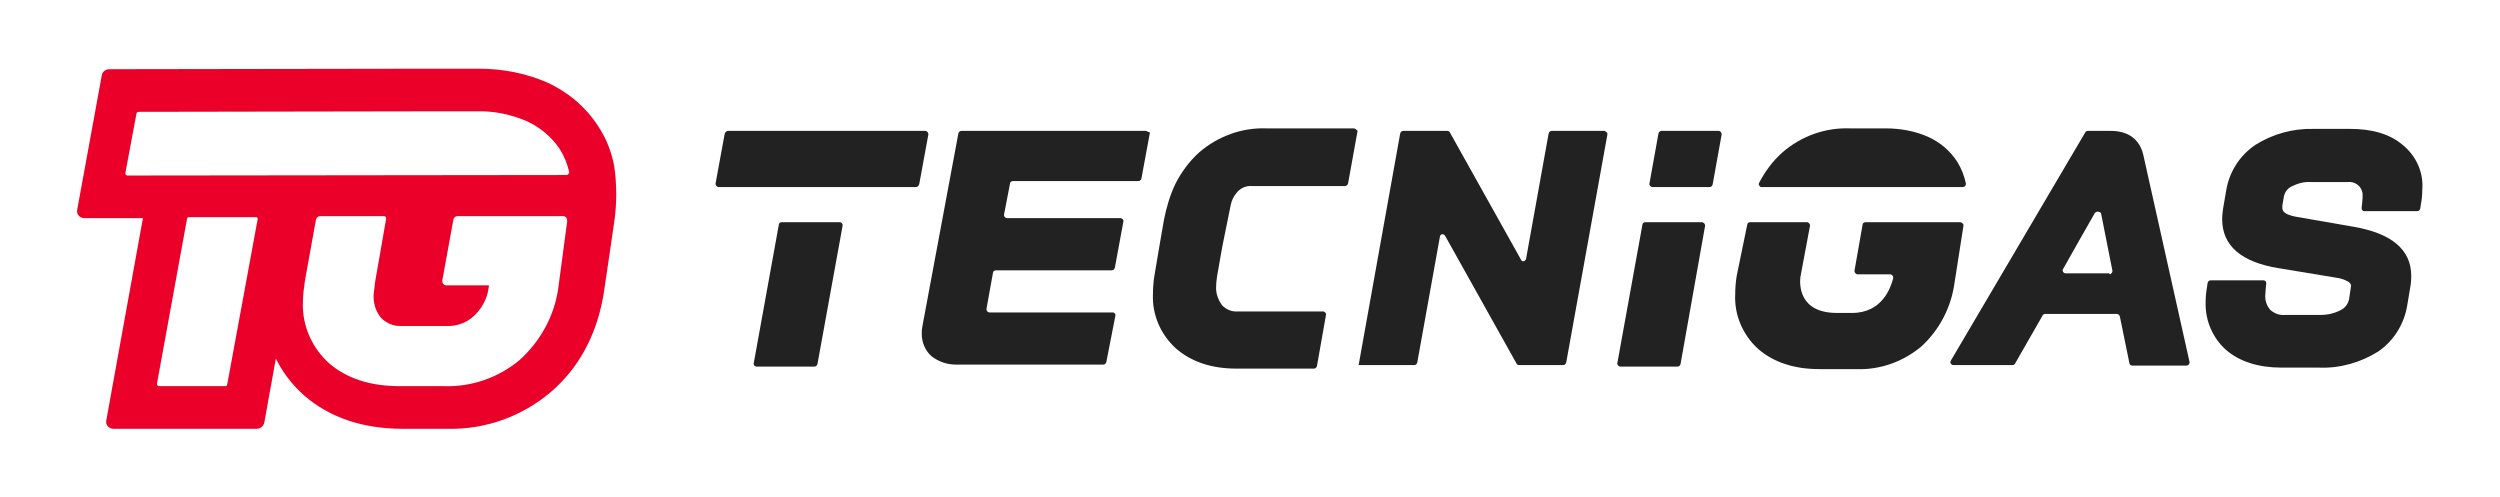
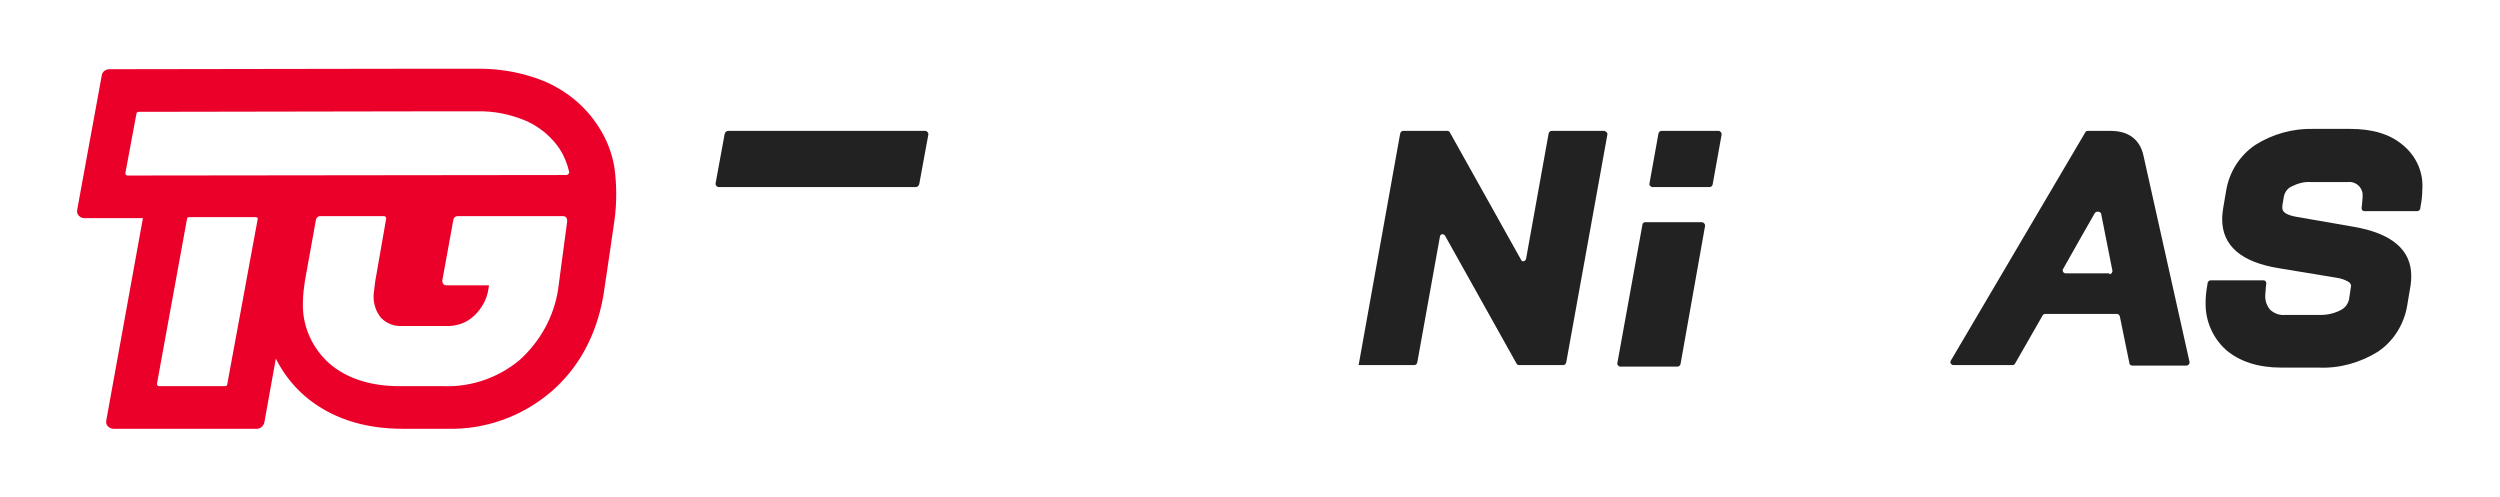
<svg xmlns="http://www.w3.org/2000/svg" version="1.1" id="Capa_1" x="0px" y="0px" viewBox="0 0 498.5 99.2" style="enable-background:new 0 0 498.5 99.2;" xml:space="preserve">
  <style type="text/css">
	.st0{fill:#EA0029;}
	.st1{fill:#222222;}
</style>
  <title>_LOGO_TECNIGAS_versions</title>
  <g>
    <path class="st0" d="M122.5,33.3c-0.5-2.9-1.6-5.7-3.2-8.1c-2.5-3.9-6.1-6.9-10.3-8.8c-4.2-1.8-8.8-2.7-13.4-2.7h-8.3   c-0.4,0-0.8,0-1.2,0l-64.3,0.1c-0.7,0-1.4,0.5-1.5,1.2l-4.9,26.8c-0.1,0.4,0,0.9,0.3,1.2c0.3,0.3,0.7,0.5,1.1,0.5h11.7l-7.3,40.3   c-0.1,0.4,0,0.9,0.3,1.2c0.3,0.3,0.7,0.5,1.1,0.5h28.6c0.7,0,1.3-0.5,1.5-1.2L55,71.5c1.4,2.8,3.3,5.3,5.7,7.4   c5.1,4.4,11.7,6.6,19.6,6.6h8.8c7.6,0.2,14.9-2.4,20.7-7.3c5.5-4.7,9.1-11.2,10.5-19.2l0.1-0.6c0.6-4.1,1.7-11.4,2.1-14.3   C123,40.6,123,36.9,122.5,33.3z M45.3,76.7c0,0.2-0.2,0.3-0.4,0.3H31.7c-0.2,0-0.4-0.2-0.4-0.4c0,0,0-0.1,0-0.1l6-32.9   c0-0.2,0.2-0.3,0.4-0.3H51c0.3,0,0.4,0.2,0.4,0.3L45.3,76.7z M111.3,57.6c-0.8,5.5-3.6,10.5-7.7,14.2c-4.2,3.5-9.6,5.4-15.1,5.2   h-8.8c-5.8,0-10.5-1.5-14-4.5c-3.5-3.1-5.5-7.6-5.3-12.3c0-1.4,0.2-2.8,0.4-4.2l2.2-12.2c0.1-0.4,0.4-0.7,0.8-0.7h12.8   c0.2,0,0.4,0.2,0.4,0.4c0,0,0,0,0,0.1l-2.2,12.6c-0.1,0.8-0.2,1.7-0.3,2.5c-0.1,1.7,0.4,3.4,1.5,4.7c1.1,1.1,2.6,1.7,4.1,1.6h8.8   c2.1,0.1,4.1-0.6,5.6-2c1.5-1.4,2.6-3.3,2.9-5.4l0.1-0.7h-8.5c-0.5,0-0.8-0.4-0.8-0.8c0-0.1,0-0.1,0-0.2l2.2-12.1   c0.1-0.4,0.4-0.7,0.8-0.7h21.1c0.5,0,0.8,0.4,0.8,0.9c0,0,0,0.1,0,0.1L111.3,57.6z M113,34.9L25.4,35c-0.2,0-0.4-0.2-0.4-0.4   c0,0,0,0,0-0.1l2.2-11.8c0-0.2,0.2-0.4,0.4-0.4l58-0.1c0.4,0,0.8,0,1.2,0h8.3c3.4-0.1,6.7,0.6,9.8,1.9c2.7,1.2,5.1,3.2,6.7,5.6   c0.9,1.4,1.5,2.9,1.9,4.6c0,0.2-0.1,0.4-0.3,0.5C113.1,34.9,113,34.9,113,34.9z" />
-     <path class="st1" d="M351.2,37.3h40.2c0.3,0,0.6-0.3,0.6-0.6c0,0,0-0.1,0-0.1c-0.3-1.5-0.9-3-1.7-4.3c-1.4-2.2-3.4-3.9-5.8-5   c-2.7-1.2-5.6-1.7-8.5-1.7h-7c-5-0.2-9.8,1.5-13.6,4.8c-1.9,1.7-3.4,3.7-4.6,6c-0.2,0.3-0.1,0.6,0.2,0.8   C351,37.3,351.1,37.3,351.2,37.3z" />
    <path class="st1" d="M184.4,26.1h-39.2c-0.3,0-0.6,0.2-0.7,0.6l-1.8,9.8c-0.1,0.4,0.2,0.7,0.5,0.8c0,0,0.1,0,0.1,0h39.3   c0.3,0,0.6-0.2,0.7-0.6l1.8-9.8c0.1-0.4-0.2-0.7-0.5-0.8C184.6,26.1,184.5,26.1,184.4,26.1z" />
    <path class="st1" d="M342.8,26.1h-11.5c-0.3,0-0.5,0.2-0.6,0.5l-1.8,10c-0.1,0.3,0.2,0.6,0.5,0.7c0,0,0.1,0,0.1,0h11.4   c0.3,0,0.5-0.2,0.6-0.5l1.8-10C343.3,26.5,343.1,26.2,342.8,26.1C342.8,26.1,342.8,26.1,342.8,26.1z" />
-     <path class="st1" d="M228.5,26.1h-36.8c-0.3,0-0.5,0.2-0.6,0.5l-7.2,38.6l0,0c-0.1,0.5-0.1,0.9-0.1,1.4c0,1.7,0.7,3.3,1.9,4.4   c1.4,1.1,3.1,1.7,4.9,1.7H220c0.3,0,0.5-0.2,0.6-0.5l1.8-9.2c0.1-0.3-0.1-0.6-0.4-0.7c0,0-0.1,0-0.1,0h-24.6   c-0.3,0-0.6-0.3-0.6-0.6c0,0,0-0.1,0-0.1l1.3-7.2c0-0.3,0.3-0.5,0.6-0.5h23.1c0.3,0,0.5-0.2,0.6-0.5l1.7-9.2   c0.1-0.3-0.1-0.6-0.5-0.7c0,0-0.1,0-0.1,0h-22.6c-0.3,0-0.6-0.3-0.6-0.6c0,0,0-0.1,0-0.1l1.2-6.2c0-0.3,0.3-0.5,0.6-0.5h25   c0.3,0,0.5-0.2,0.6-0.5l1.7-9.2C229.1,26.4,228.8,26.2,228.5,26.1C228.5,26.1,228.5,26.1,228.5,26.1z" />
    <path class="st1" d="M319.9,26.1h-10.5c-0.3,0-0.5,0.2-0.6,0.5l-4.5,25c-0.1,0.3-0.3,0.5-0.6,0.5c-0.2,0-0.3-0.1-0.4-0.3   l-14.2-25.4c-0.1-0.2-0.3-0.3-0.5-0.3h-8.8c-0.3,0-0.5,0.2-0.6,0.5L271,72.3l-0.1,0.5h11.1c0.3,0,0.5-0.2,0.6-0.5l4.5-25   c0-0.3,0.2-0.6,0.5-0.6c0.3,0,0.5,0.2,0.6,0.4l14.2,25.4c0.1,0.2,0.3,0.3,0.5,0.3h8.8c0.3,0,0.5-0.2,0.6-0.5l8.2-45.4   c0.1-0.3-0.1-0.6-0.4-0.7C320.1,26.1,320,26.1,319.9,26.1z" />
    <path class="st1" d="M479.1,28.9c-2.6-2.2-6.1-3.2-10.5-3.2h-7.3c-4.1-0.1-8.1,1-11.6,3.2c-3.1,2.1-5.2,5.4-5.8,9.1l-0.6,3.5   c-0.1,0.7-0.2,1.4-0.2,2.2c0,5.3,3.8,8.6,11.4,9.8l11.5,1.9c0.8,0.1,1.6,0.4,2.3,0.8c0.3,0.2,0.5,0.5,0.5,0.8l-0.4,2.7   c-0.2,0.9-0.8,1.7-1.6,2.1c-1.3,0.7-2.7,1-4.1,1h-7.1c-1.1,0.1-2.1-0.3-2.9-1c-0.7-0.8-1.1-1.9-1-3c0-0.5,0.1-0.9,0.1-1.4l0.1-0.9   c0-0.3-0.2-0.6-0.5-0.6c0,0-0.1,0-0.1,0h-10.5c-0.3,0-0.5,0.2-0.6,0.5l-0.1,0.7c-0.2,1.1-0.3,2.1-0.3,3.2c-0.1,3.6,1.4,7.1,4.1,9.5   c2.7,2.3,6.4,3.5,11,3.5h7.4c4.2,0.2,8.4-1,11.9-3.2c3.1-2.1,5.2-5.5,5.8-9.2l0.7-4.2l0,0c0.1-0.8,0.1-1.4,0.1-1.7   c0-5.2-3.9-8.5-11.6-9.8l-11.5-2c-2.6-0.5-2.6-1.4-2.6-1.8c0-0.1,0-0.3,0-0.4l0.3-1.8c0.2-0.9,0.7-1.6,1.5-2c1.2-0.6,2.5-1,3.9-0.9   h7.3c1.5-0.2,2.9,0.9,3,2.4c0,0.2,0,0.4,0,0.7c0,0.4-0.1,0.8-0.1,1.2l-0.1,0.9c0,0.3,0.2,0.6,0.5,0.6c0,0,0,0,0.1,0h10.5   c0.3,0,0.5-0.2,0.6-0.5l0.1-0.7c0.2-1,0.3-2,0.3-3C483.3,34.4,481.8,31.1,479.1,28.9z" />
-     <path class="st1" d="M270,25.6h-17.4c-5-0.2-9.8,1.6-13.5,4.8c-2,1.8-3.5,3.9-4.7,6.2c-1.1,2.3-1.8,4.7-2.3,7.2   c-0.2,1.1-0.8,4.5-0.8,4.6l-1.1,6.5c-0.2,1.2-0.3,2.5-0.3,3.7c-0.2,4.1,1.5,8.1,4.6,10.9c3,2.6,7,4,12,4h15.5   c0.3,0,0.5-0.2,0.6-0.5l1.8-10.2c0.1-0.3-0.2-0.6-0.5-0.7c0,0-0.1,0-0.1,0h-17c-1.2,0.1-2.3-0.4-3.1-1.2c-0.8-1.1-1.3-2.4-1.2-3.8   c0-0.7,0.1-1.4,0.2-2.1l1-5.7l1.7-8.4c0.2-1,0.6-1.8,1.3-2.6c0.7-0.8,1.8-1.3,2.9-1.2h18.6c0.3,0,0.5-0.2,0.6-0.5l1.9-10.5   C270.6,26,270.4,25.7,270,25.6C270.1,25.6,270,25.6,270,25.6z" />
-     <path class="st1" d="M167.2,44.3h-11.3c-0.3,0-0.6,0.2-0.6,0.5l-5,27.6c-0.1,0.3,0.1,0.6,0.5,0.7c0,0,0.1,0,0.1,0h11.5   c0.3,0,0.5-0.2,0.6-0.5l5-27.5c0.1-0.4-0.1-0.7-0.5-0.8C167.3,44.3,167.2,44.3,167.2,44.3z" />
-     <path class="st1" d="M391.5,45.1c0.1-0.4-0.2-0.7-0.6-0.8c0,0-0.1,0-0.1,0H372c-0.3,0-0.6,0.2-0.6,0.5l-1.6,9.1   c-0.1,0.4,0.2,0.7,0.5,0.8c0,0,0.1,0,0.1,0h6.5c0.3,0,0.6,0.3,0.6,0.6c0,0.1,0,0.1,0,0.2c-0.5,1.9-2.2,6.9-8.2,6.9h-3   c-7.5,0-7.5-5.5-7.3-7.2l0,0l0.1-0.4v-0.1l1.8-9.6c0.1-0.4-0.2-0.7-0.5-0.8c0,0-0.1,0-0.1,0h-11.3c-0.3,0-0.6,0.2-0.6,0.5L346.3,55   c-0.2,1.2-0.3,2.5-0.3,3.7c-0.2,4.1,1.5,8.1,4.6,10.9c3,2.6,7.1,4,12.1,4h7.4c4.8,0.2,9.4-1.5,13-4.5c3.6-3.3,5.9-7.7,6.6-12.5   L391.5,45.1z" />
    <path class="st1" d="M339.4,44.3h-11.3c-0.3,0-0.6,0.2-0.6,0.5l-5,27.6c-0.1,0.3,0.2,0.6,0.5,0.7c0,0,0.1,0,0.1,0h11.4   c0.3,0,0.5-0.2,0.6-0.5l4.9-27.6C340,44.7,339.8,44.4,339.4,44.3C339.4,44.3,339.4,44.3,339.4,44.3z" />
    <path class="st1" d="M420.9,26.1h-4.6c-0.2,0-0.4,0.1-0.5,0.3L389,71.9c-0.2,0.3-0.1,0.6,0.2,0.8c0.1,0.1,0.2,0.1,0.3,0.1h11.8   c0.2,0,0.4-0.1,0.5-0.3l5.5-9.6c0.1-0.2,0.3-0.3,0.5-0.3h14.3c0.3,0,0.5,0.2,0.6,0.5l1.9,9.3c0,0.3,0.3,0.5,0.6,0.5H436   c0.3,0,0.6-0.3,0.6-0.6c0,0,0-0.1,0-0.1L427.4,31C426.7,27.8,424.4,26.1,420.9,26.1z M420.5,54.5h-8.6c-0.4,0-0.6-0.3-0.6-0.6   c0-0.1,0-0.2,0.1-0.3c1.6-2.9,6.3-11.1,6.3-11.1c0.2-0.3,0.6-0.4,1-0.2c0.2,0.1,0.3,0.3,0.3,0.5l2.2,11.1c0.1,0.4-0.2,0.7-0.5,0.8   C420.6,54.5,420.6,54.5,420.5,54.5z" />
  </g>
</svg>